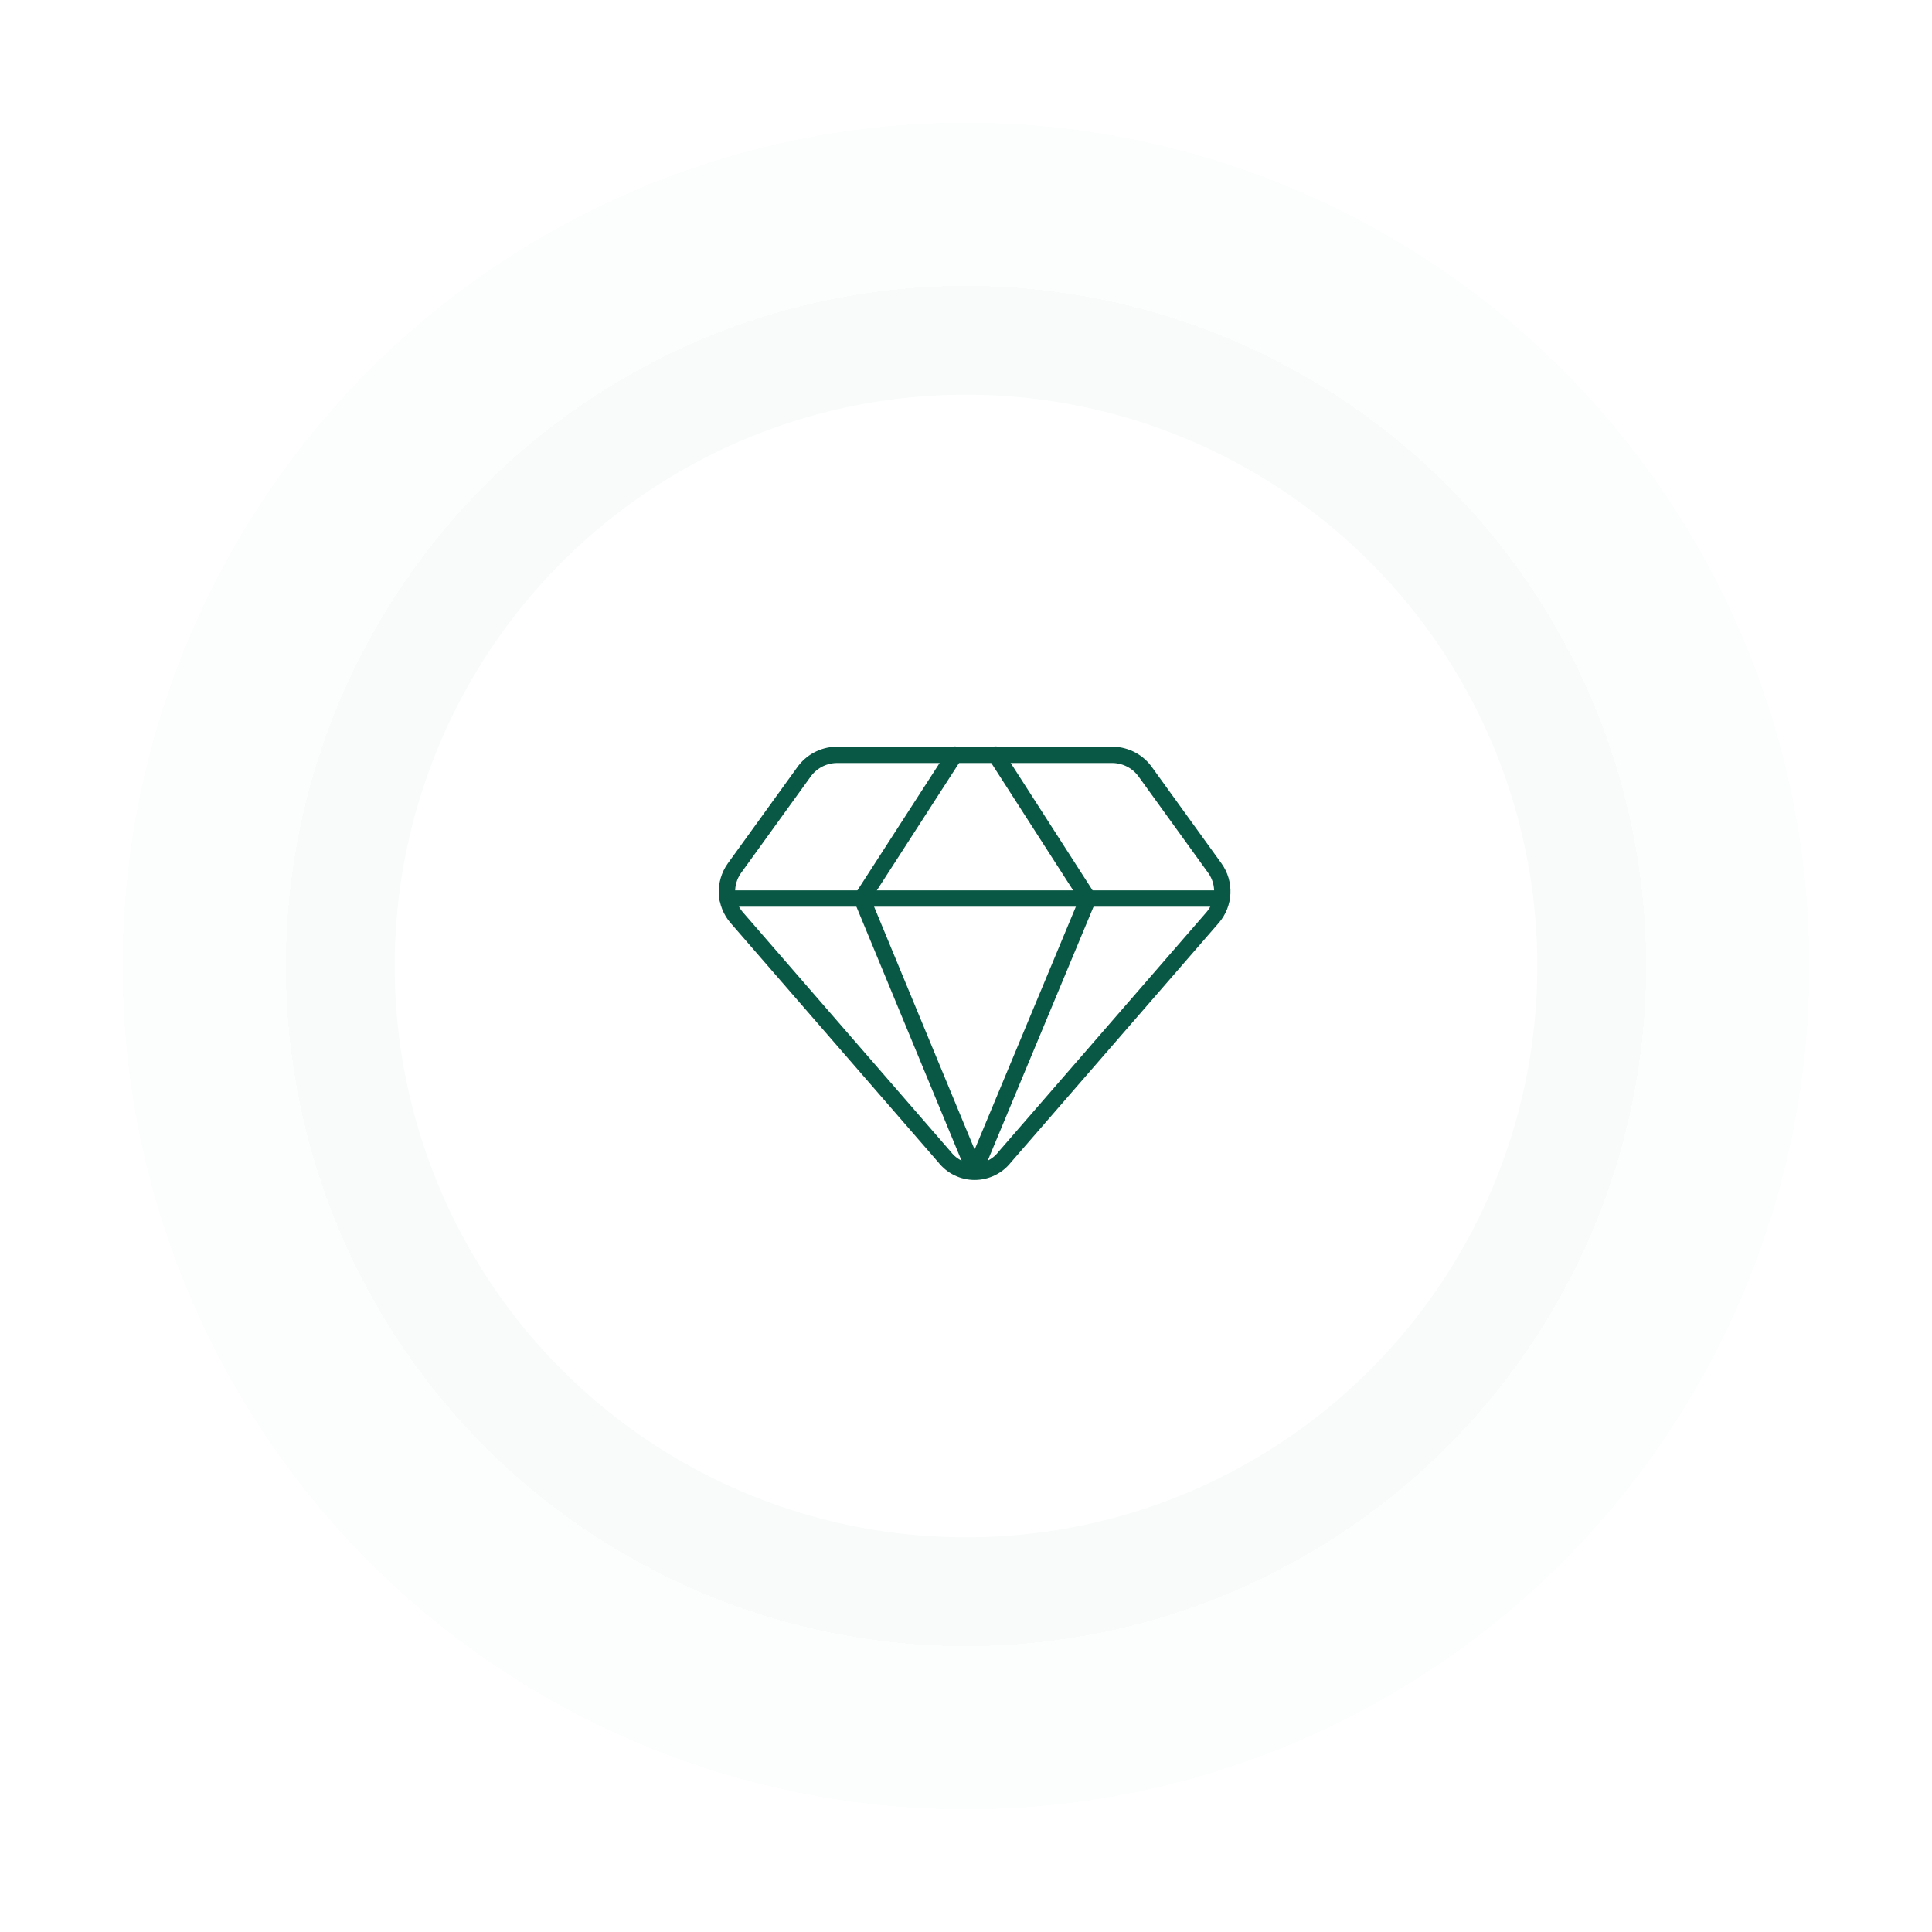
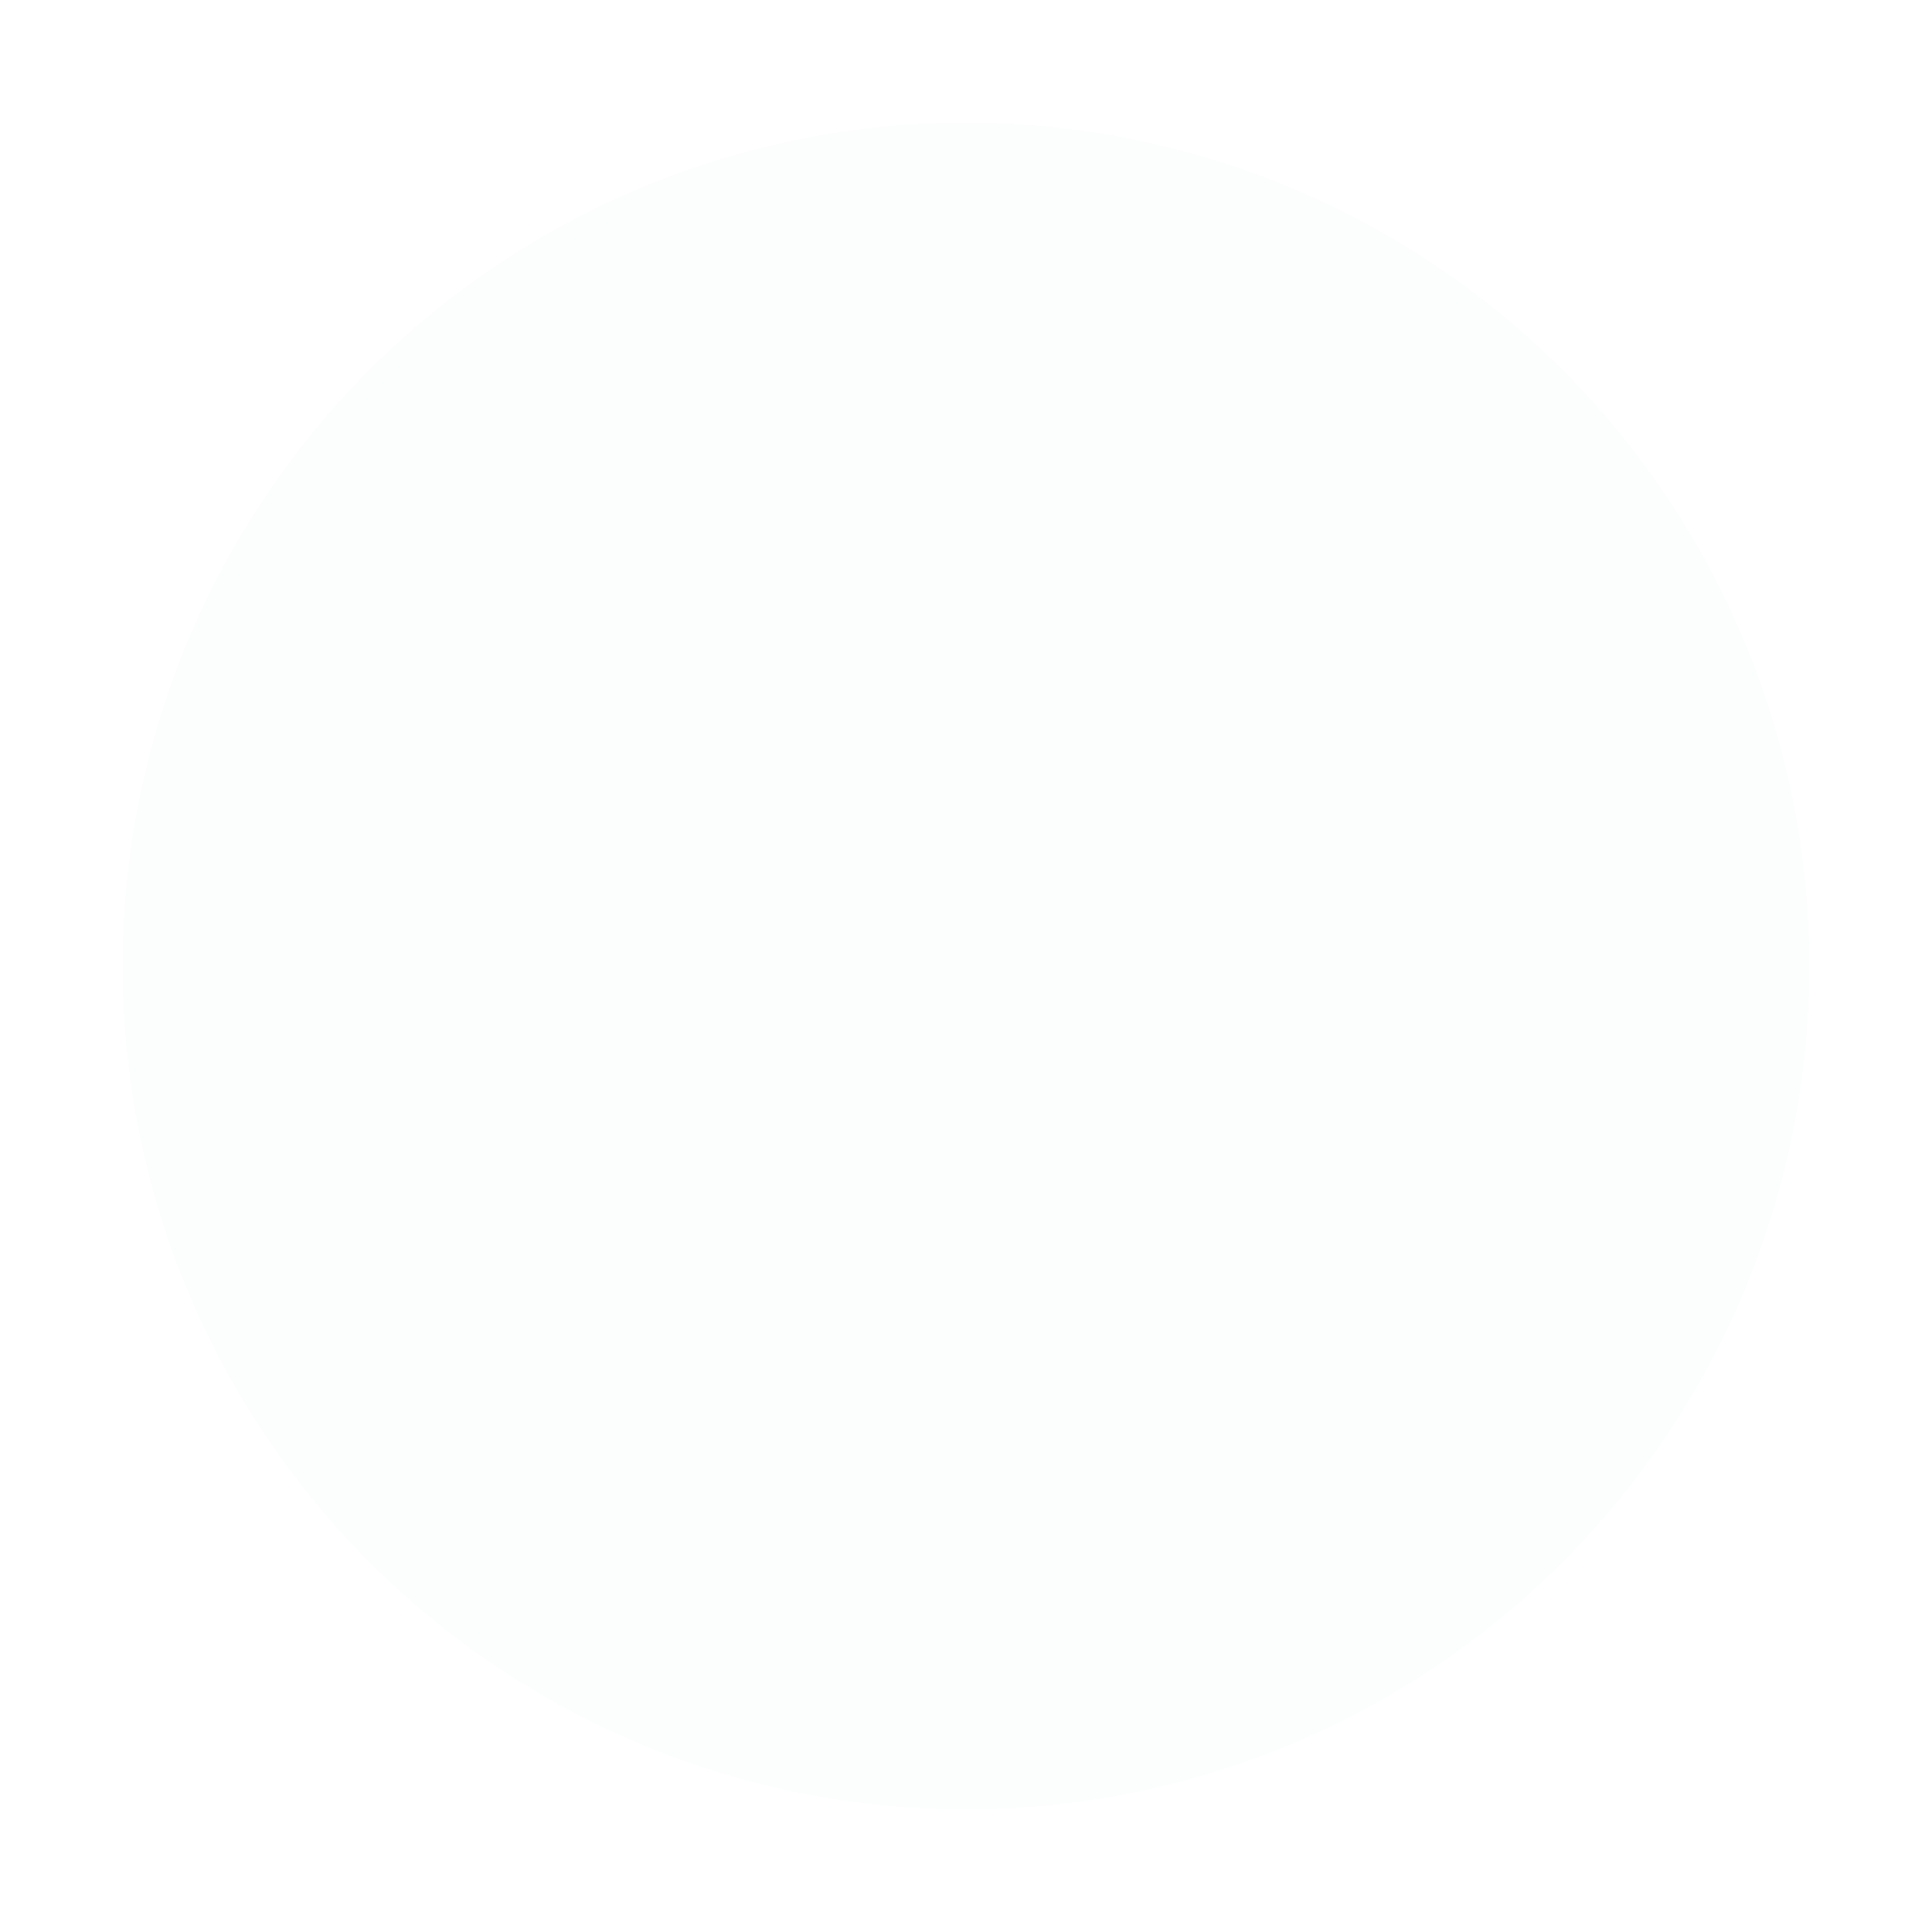
<svg xmlns="http://www.w3.org/2000/svg" fill="none" height="100%" overflow="visible" preserveAspectRatio="none" style="display: block;" viewBox="0 0 126 126" width="100%">
  <g id="Group 1000005913">
    <g id="Group 1000005899">
      <g filter="url(#filter0_d_0_14589)" id="Ellipse 55" opacity="0.4">
        <circle cx="63" cy="63" fill="#E0EAE8" fill-opacity="0.3" r="55" shape-rendering="crispEdges" />
      </g>
      <g filter="url(#filter1_d_0_14589)" id="Ellipse 56" opacity="0.4">
-         <circle cx="63" cy="63" fill="#E0EAE8" fill-opacity="0.3" r="44.355" shape-rendering="crispEdges" />
-       </g>
+         </g>
      <g filter="url(#filter2_d_0_14589)" id="Ellipse 52">
-         <circle cx="63" cy="63" fill="white" r="37.258" />
-       </g>
+         </g>
    </g>
    <g clip-path="url(#clip0_0_14589)" id="shopping-jewelry-diamond-2--diamond-money-payment-finance-wealth--Streamline-Core">
      <g id="Group">
        <path d="M72.605 49.23H54.523C54.106 49.242 53.697 49.351 53.331 49.55C52.964 49.748 52.649 50.03 52.411 50.373L47.891 56.632C47.555 57.106 47.387 57.679 47.414 58.26C47.441 58.84 47.661 59.395 48.04 59.836L61.602 75.46C61.834 75.759 62.131 76.001 62.471 76.168C62.812 76.334 63.185 76.421 63.564 76.421C63.943 76.421 64.316 76.334 64.656 76.168C64.996 76.001 65.294 75.759 65.526 75.46L79.088 59.836C79.466 59.395 79.686 58.84 79.713 58.26C79.74 57.679 79.573 57.106 79.237 56.632L74.717 50.373C74.479 50.03 74.164 49.748 73.797 49.55C73.43 49.351 73.022 49.242 72.605 49.23V49.23Z" id="Vector" stroke="#095845" stroke-linecap="round" stroke-width="1.065" />
-         <path d="M62.269 49.211L56.209 58.6L63.561 76.36" id="Vector_2" stroke="#095845" stroke-linecap="round" stroke-width="1.065" />
        <path d="M64.928 49.21L70.964 58.599L63.562 76.359" id="Vector_3" stroke="#095845" stroke-linecap="round" stroke-width="1.065" />
-         <path d="M47.459 58.599H79.65" id="Vector_4" stroke="#095845" stroke-linecap="round" stroke-width="1.065" />
      </g>
    </g>
  </g>
  <defs>
    <filter color-interpolation-filters="sRGB" filterUnits="userSpaceOnUse" height="124.194" id="filter0_d_0_14589" width="124.194" x="0.903" y="0.903">
      <feFlood flood-opacity="0" result="BackgroundImageFix" />
      <feColorMatrix in="SourceAlpha" result="hardAlpha" type="matrix" values="0 0 0 0 0 0 0 0 0 0 0 0 0 0 0 0 0 0 127 0" />
      <feOffset />
      <feGaussianBlur stdDeviation="3.548" />
      <feComposite in2="hardAlpha" operator="out" />
      <feColorMatrix type="matrix" values="0 0 0 0 0 0 0 0 0 0 0 0 0 0 0 0 0 0 0.14 0" />
      <feBlend in2="BackgroundImageFix" mode="normal" result="effect1_dropShadow_0_14589" />
      <feBlend in="SourceGraphic" in2="effect1_dropShadow_0_14589" mode="normal" result="shape" />
    </filter>
    <filter color-interpolation-filters="sRGB" filterUnits="userSpaceOnUse" height="102.903" id="filter1_d_0_14589" width="102.903" x="11.549" y="11.548">
      <feFlood flood-opacity="0" result="BackgroundImageFix" />
      <feColorMatrix in="SourceAlpha" result="hardAlpha" type="matrix" values="0 0 0 0 0 0 0 0 0 0 0 0 0 0 0 0 0 0 127 0" />
      <feOffset />
      <feGaussianBlur stdDeviation="3.548" />
      <feComposite in2="hardAlpha" operator="out" />
      <feColorMatrix type="matrix" values="0 0 0 0 0 0 0 0 0 0 0 0 0 0 0 0 0 0 0.14 0" />
      <feBlend in2="BackgroundImageFix" mode="normal" result="effect1_dropShadow_0_14589" />
      <feBlend in="SourceGraphic" in2="effect1_dropShadow_0_14589" mode="normal" result="shape" />
    </filter>
    <filter color-interpolation-filters="sRGB" filterUnits="userSpaceOnUse" height="88.71" id="filter2_d_0_14589" width="88.71" x="18.645" y="18.645">
      <feFlood flood-opacity="0" result="BackgroundImageFix" />
      <feColorMatrix in="SourceAlpha" result="hardAlpha" type="matrix" values="0 0 0 0 0 0 0 0 0 0 0 0 0 0 0 0 0 0 127 0" />
      <feOffset />
      <feGaussianBlur stdDeviation="3.548" />
      <feComposite in2="hardAlpha" operator="out" />
      <feColorMatrix type="matrix" values="0 0 0 0 0 0 0 0 0 0 0 0 0 0 0 0 0 0 0.14 0" />
      <feBlend in2="BackgroundImageFix" mode="normal" result="effect1_dropShadow_0_14589" />
      <feBlend in="SourceGraphic" in2="effect1_dropShadow_0_14589" mode="normal" result="shape" />
    </filter>
    <clipPath id="clip0_0_14589">
-       <rect fill="white" height="34.774" transform="translate(45.613 45.613)" width="34.774" />
-     </clipPath>
+       </clipPath>
  </defs>
</svg>